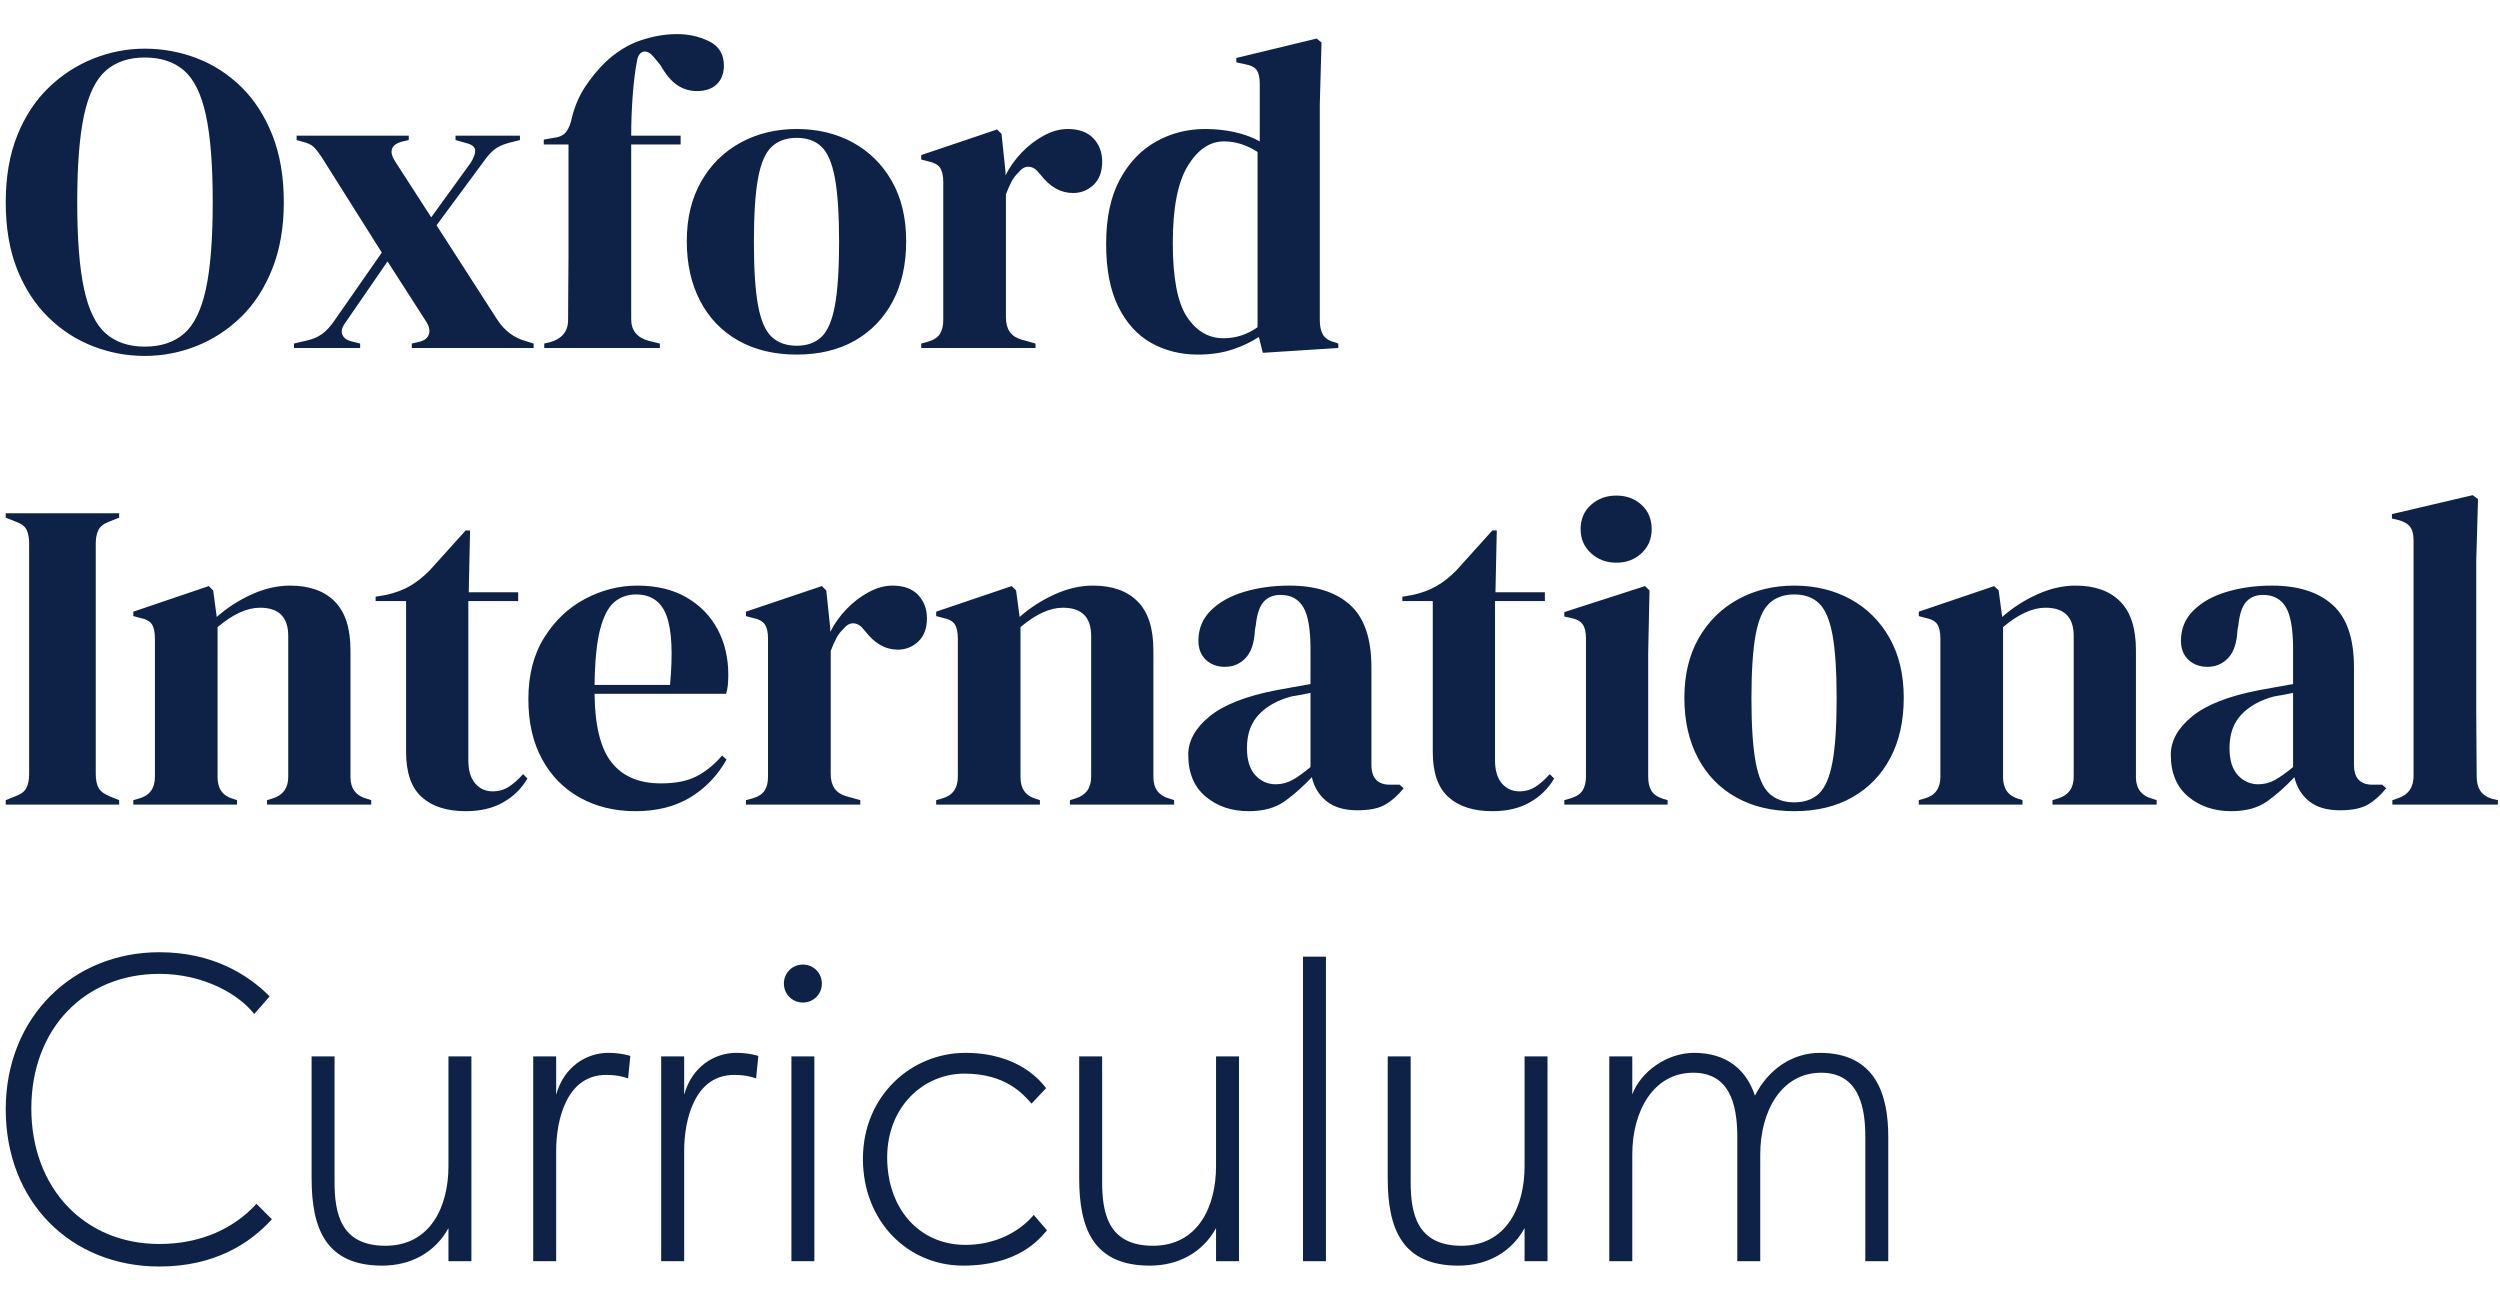
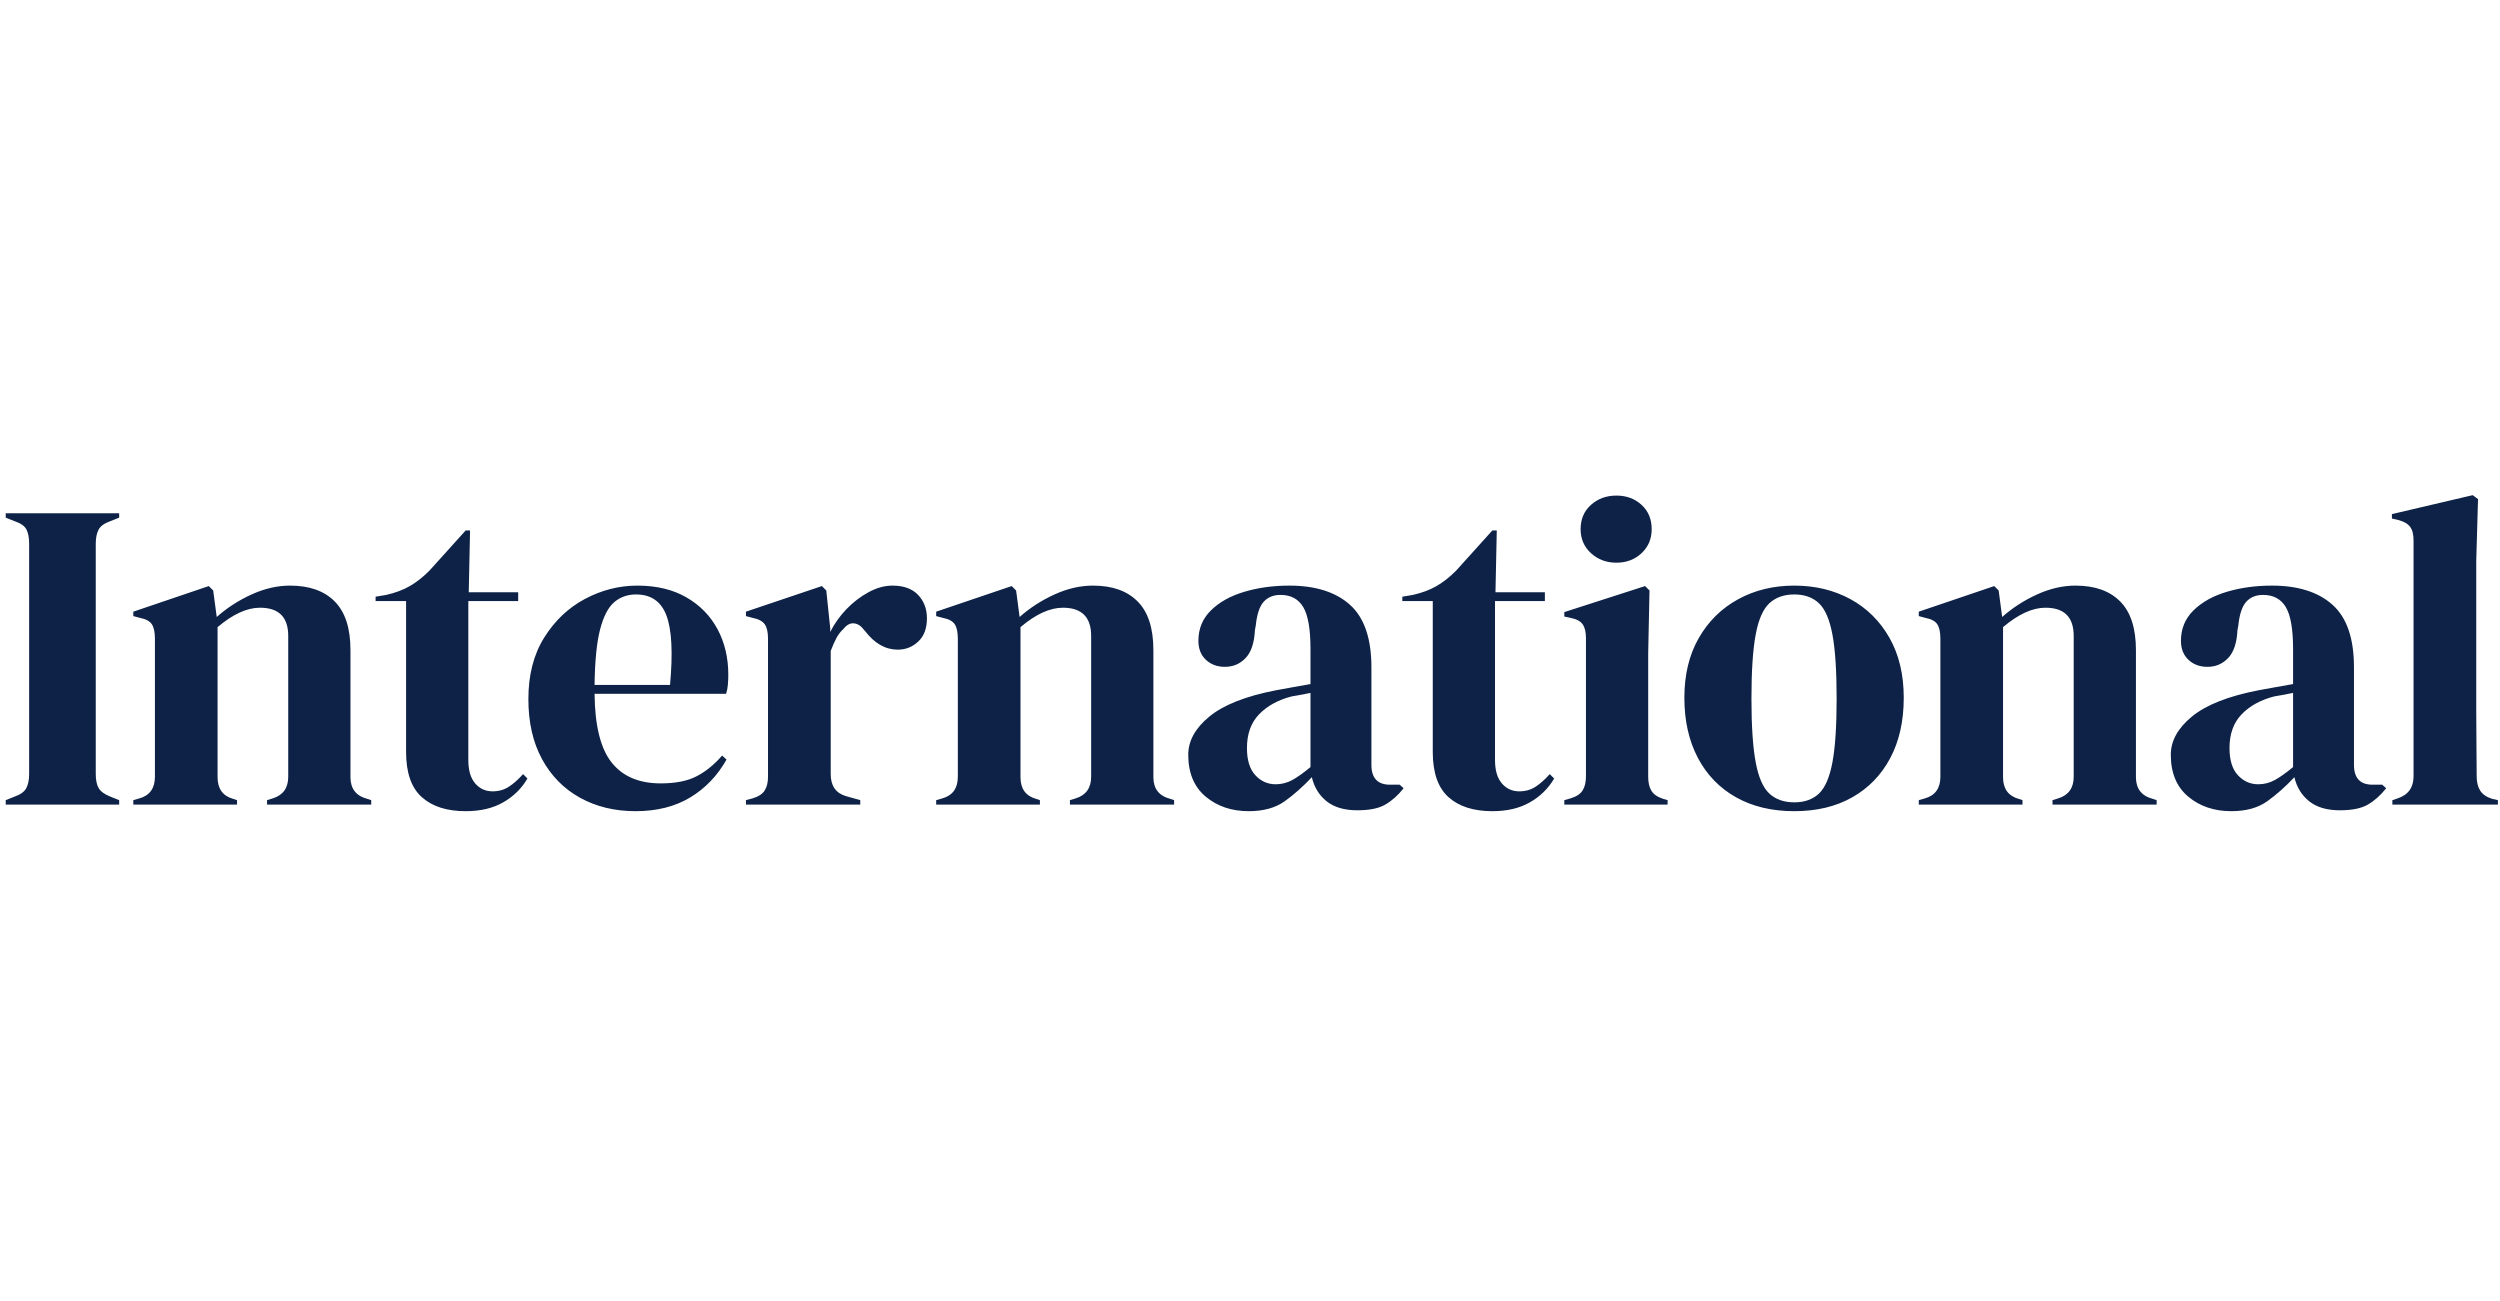
<svg xmlns="http://www.w3.org/2000/svg" xmlns:ns1="http://www.serif.com/" width="100%" height="100%" viewBox="0 0 271 141" version="1.1" xml:space="preserve" style="fill-rule:evenodd;clip-rule:evenodd;stroke-linejoin:round;stroke-miterlimit:2;">
  <g id="Layer-1" ns1:id="Layer 1" transform="matrix(4.167,0,0,4.167,0,0)">
    <g transform="matrix(1,0,0,1,3.1,13.053)">
      <path d="M0,7.877L0,7.762L-0.23,7.67C-0.383,7.609 -0.484,7.535 -0.534,7.447C-0.584,7.358 -0.609,7.238 -0.609,7.085L-0.609,1.091C-0.609,0.938 -0.584,0.815 -0.534,0.723C-0.484,0.631 -0.383,0.559 -0.23,0.505L0,0.413L0,0.299L-2.951,0.299L-2.951,0.413L-2.721,0.505C-2.56,0.559 -2.457,0.631 -2.411,0.723C-2.365,0.815 -2.342,0.938 -2.342,1.091L-2.342,7.085C-2.342,7.238 -2.368,7.36 -2.417,7.452C-2.467,7.544 -2.569,7.617 -2.721,7.67L-2.951,7.762L-2.951,7.877L0,7.877ZM3.066,7.877L3.066,7.762L2.962,7.728C2.694,7.651 2.56,7.464 2.56,7.165L2.56,3.261C2.959,2.924 3.326,2.756 3.663,2.756C4.153,2.756 4.398,3.001 4.398,3.49L4.398,7.154C4.398,7.445 4.264,7.632 3.996,7.716L3.847,7.762L3.847,7.877L6.557,7.877L6.557,7.762L6.453,7.728C6.162,7.651 6.017,7.464 6.017,7.165L6.017,3.858C6.017,3.292 5.881,2.87 5.609,2.595C5.338,2.319 4.949,2.181 4.444,2.181C4.115,2.181 3.781,2.258 3.445,2.411C3.108,2.564 2.806,2.759 2.538,2.997L2.446,2.308L2.331,2.193L0.368,2.859L0.368,2.974L0.54,3.02C0.693,3.05 0.796,3.106 0.85,3.186C0.903,3.267 0.93,3.391 0.93,3.559L0.93,7.154C0.93,7.452 0.796,7.64 0.528,7.716L0.368,7.762L0.368,7.877L3.066,7.877ZM9.99,7.819C10.258,7.667 10.468,7.46 10.621,7.199L10.507,7.085C10.384,7.223 10.261,7.332 10.139,7.412C10.017,7.492 9.875,7.533 9.714,7.533C9.53,7.533 9.379,7.464 9.261,7.326C9.142,7.188 9.083,6.985 9.083,6.717L9.083,2.583L10.38,2.583L10.38,2.354L9.094,2.354L9.128,0.746L9.014,0.746L8.072,1.791C7.904,1.959 7.734,2.094 7.561,2.193C7.389,2.293 7.184,2.369 6.947,2.423L6.671,2.469L6.671,2.583L7.464,2.583L7.464,6.51C7.464,7.047 7.599,7.437 7.871,7.682C8.143,7.927 8.524,8.049 9.014,8.049C9.397,8.049 9.722,7.973 9.99,7.819M12.12,2.526C11.687,2.756 11.333,3.091 11.058,3.531C10.782,3.971 10.645,4.505 10.645,5.133C10.645,5.738 10.763,6.258 11,6.694C11.237,7.131 11.567,7.466 11.988,7.699C12.409,7.932 12.891,8.049 13.435,8.049C13.986,8.049 14.458,7.93 14.853,7.693C15.247,7.456 15.563,7.127 15.8,6.706L15.685,6.602C15.479,6.84 15.256,7.02 15.019,7.142C14.782,7.265 14.472,7.326 14.089,7.326C13.523,7.326 13.096,7.144 12.809,6.78C12.522,6.417 12.375,5.822 12.367,4.995L15.789,4.995C15.812,4.926 15.827,4.848 15.835,4.759C15.842,4.671 15.846,4.586 15.846,4.501C15.846,4.057 15.752,3.661 15.565,3.313C15.377,2.964 15.107,2.689 14.755,2.486C14.403,2.283 13.978,2.181 13.481,2.181C13.006,2.181 12.552,2.297 12.12,2.526M14.238,2.962C14.376,3.33 14.407,3.931 14.33,4.765L12.367,4.765C12.375,4.145 12.422,3.665 12.51,3.324C12.598,2.984 12.721,2.746 12.878,2.612C13.035,2.479 13.224,2.411 13.446,2.411C13.836,2.411 14.101,2.595 14.238,2.962M19.279,7.877L19.279,7.762L18.912,7.659C18.644,7.582 18.51,7.391 18.51,7.085L18.51,3.881C18.556,3.758 18.604,3.649 18.654,3.554C18.703,3.458 18.766,3.376 18.843,3.307C18.927,3.2 19.019,3.152 19.118,3.163C19.218,3.175 19.306,3.234 19.383,3.341L19.405,3.364C19.651,3.686 19.934,3.847 20.255,3.847C20.462,3.847 20.64,3.776 20.789,3.634C20.939,3.493 21.013,3.292 21.013,3.031C21.013,2.787 20.936,2.583 20.783,2.423C20.63,2.262 20.408,2.181 20.117,2.181C19.911,2.181 19.702,2.239 19.492,2.354C19.281,2.469 19.09,2.616 18.917,2.796C18.745,2.976 18.605,3.173 18.498,3.387L18.498,3.295L18.395,2.308L18.28,2.193L16.305,2.859L16.305,2.974L16.477,3.02C16.631,3.05 16.736,3.106 16.793,3.186C16.851,3.267 16.879,3.391 16.879,3.559L16.879,7.154C16.879,7.299 16.851,7.417 16.793,7.509C16.736,7.601 16.631,7.67 16.477,7.716L16.305,7.762L16.305,7.877L19.279,7.877ZM23.952,7.877L23.952,7.762L23.849,7.728C23.581,7.651 23.447,7.464 23.447,7.165L23.447,3.261C23.845,2.924 24.213,2.756 24.55,2.756C25.04,2.756 25.285,3.001 25.285,3.49L25.285,7.154C25.285,7.445 25.151,7.632 24.883,7.716L24.733,7.762L24.733,7.877L27.443,7.877L27.443,7.762L27.34,7.728C27.049,7.651 26.904,7.464 26.904,7.165L26.904,3.858C26.904,3.292 26.768,2.87 26.496,2.595C26.224,2.319 25.836,2.181 25.331,2.181C25.002,2.181 24.668,2.258 24.332,2.411C23.995,2.564 23.693,2.759 23.424,2.997L23.333,2.308L23.218,2.193L21.254,2.859L21.254,2.974L21.426,3.02C21.58,3.05 21.683,3.106 21.736,3.186C21.79,3.267 21.817,3.391 21.817,3.559L21.817,7.154C21.817,7.452 21.683,7.64 21.415,7.716L21.254,7.762L21.254,7.877L23.952,7.877ZM30.32,7.791C30.561,7.618 30.796,7.41 31.026,7.165C31.087,7.426 31.215,7.634 31.41,7.791C31.606,7.947 31.872,8.026 32.209,8.026C32.522,8.026 32.766,7.977 32.938,7.877C33.11,7.777 33.269,7.636 33.414,7.452L33.311,7.36L33.059,7.36C32.737,7.36 32.576,7.188 32.576,6.844L32.576,4.306C32.576,3.556 32.39,3.014 32.019,2.681C31.648,2.348 31.121,2.181 30.44,2.181C30.019,2.181 29.629,2.235 29.269,2.342C28.909,2.449 28.62,2.61 28.402,2.825C28.184,3.039 28.075,3.303 28.075,3.617C28.075,3.824 28.14,3.988 28.27,4.111C28.4,4.233 28.565,4.294 28.764,4.294C28.978,4.294 29.158,4.218 29.303,4.065C29.449,3.912 29.529,3.67 29.545,3.341L29.568,3.215C29.598,2.924 29.667,2.719 29.774,2.601C29.881,2.482 30.027,2.423 30.21,2.423C30.479,2.423 30.676,2.528 30.802,2.739C30.928,2.949 30.991,3.315 30.991,3.835L30.991,4.742C30.823,4.773 30.662,4.802 30.509,4.828C30.356,4.855 30.218,4.88 30.096,4.903C29.307,5.056 28.73,5.284 28.362,5.586C27.994,5.889 27.811,6.22 27.811,6.579C27.811,7.054 27.962,7.417 28.264,7.67C28.567,7.923 28.94,8.049 29.384,8.049C29.767,8.049 30.079,7.963 30.32,7.791M29.556,7.113C29.411,6.957 29.338,6.721 29.338,6.407C29.338,6.04 29.443,5.747 29.654,5.529C29.864,5.311 30.146,5.156 30.498,5.064C30.597,5.048 30.685,5.033 30.762,5.018C30.838,5.003 30.915,4.988 30.991,4.972L30.991,6.901C30.808,7.054 30.649,7.167 30.515,7.24C30.381,7.313 30.237,7.349 30.084,7.349C29.878,7.349 29.701,7.27 29.556,7.113M36.698,7.819C36.966,7.667 37.177,7.46 37.33,7.199L37.215,7.085C37.092,7.223 36.97,7.332 36.848,7.412C36.725,7.492 36.583,7.533 36.423,7.533C36.239,7.533 36.088,7.464 35.969,7.326C35.85,7.188 35.791,6.985 35.791,6.717L35.791,2.583L37.088,2.583L37.088,2.354L35.803,2.354L35.837,0.746L35.722,0.746L34.78,1.791C34.612,1.959 34.442,2.094 34.269,2.193C34.098,2.293 33.892,2.369 33.655,2.423L33.38,2.469L33.38,2.583L34.172,2.583L34.172,6.51C34.172,7.047 34.308,7.437 34.579,7.682C34.851,7.927 35.232,8.049 35.722,8.049C36.105,8.049 36.43,7.973 36.698,7.819M39.603,1.338C39.779,1.173 39.867,0.964 39.867,0.712C39.867,0.452 39.779,0.241 39.603,0.08C39.427,-0.081 39.209,-0.161 38.949,-0.161C38.688,-0.161 38.468,-0.081 38.288,0.08C38.108,0.241 38.018,0.452 38.018,0.712C38.018,0.964 38.108,1.173 38.288,1.338C38.468,1.502 38.688,1.585 38.949,1.585C39.209,1.585 39.427,1.502 39.603,1.338M40.281,7.877L40.281,7.762L40.166,7.728C40.02,7.682 39.919,7.613 39.862,7.521C39.804,7.429 39.776,7.307 39.776,7.154L39.776,3.938L39.81,2.308L39.695,2.193L37.594,2.87L37.594,2.985L37.755,3.02C37.908,3.05 38.013,3.106 38.07,3.186C38.128,3.267 38.157,3.387 38.157,3.548L38.157,7.142C38.157,7.295 38.128,7.417 38.07,7.509C38.013,7.601 37.908,7.67 37.755,7.716L37.594,7.762L37.594,7.877L40.281,7.877ZM45.086,7.687C45.511,7.447 45.84,7.106 46.074,6.666C46.307,6.226 46.424,5.703 46.424,5.098C46.424,4.494 46.299,3.973 46.051,3.537C45.802,3.1 45.463,2.765 45.035,2.532C44.606,2.299 44.12,2.181 43.576,2.181C43.033,2.181 42.545,2.3 42.112,2.538C41.68,2.775 41.339,3.112 41.09,3.548C40.841,3.984 40.717,4.501 40.717,5.098C40.717,5.695 40.834,6.216 41.067,6.66C41.301,7.104 41.632,7.447 42.06,7.687C42.489,7.929 42.995,8.049 43.576,8.049C44.158,8.049 44.661,7.929 45.086,7.687M42.927,7.59C42.763,7.437 42.644,7.165 42.572,6.775C42.499,6.384 42.462,5.833 42.462,5.121C42.462,4.402 42.499,3.847 42.572,3.456C42.644,3.066 42.763,2.794 42.927,2.641C43.092,2.488 43.308,2.411 43.576,2.411C43.844,2.411 44.058,2.488 44.219,2.641C44.38,2.794 44.496,3.066 44.569,3.456C44.642,3.847 44.678,4.402 44.678,5.121C44.678,5.833 44.642,6.384 44.569,6.775C44.496,7.165 44.38,7.437 44.219,7.59C44.058,7.743 43.844,7.819 43.576,7.819C43.308,7.819 43.092,7.743 42.927,7.59M49.513,7.877L49.513,7.762L49.409,7.728C49.142,7.651 49.007,7.464 49.007,7.165L49.007,3.261C49.405,2.924 49.773,2.756 50.11,2.756C50.6,2.756 50.845,3.001 50.845,3.49L50.845,7.154C50.845,7.445 50.711,7.632 50.443,7.716L50.294,7.762L50.294,7.877L53.003,7.877L53.003,7.762L52.9,7.728C52.609,7.651 52.464,7.464 52.464,7.165L52.464,3.858C52.464,3.292 52.328,2.87 52.056,2.595C51.784,2.319 51.396,2.181 50.891,2.181C50.562,2.181 50.228,2.258 49.892,2.411C49.555,2.564 49.253,2.759 48.984,2.997L48.893,2.308L48.778,2.193L46.815,2.859L46.815,2.974L46.986,3.02C47.14,3.05 47.243,3.106 47.296,3.186C47.35,3.267 47.377,3.391 47.377,3.559L47.377,7.154C47.377,7.452 47.243,7.64 46.975,7.716L46.815,7.762L46.815,7.877L49.513,7.877ZM55.88,7.791C56.121,7.618 56.356,7.41 56.586,7.165C56.647,7.426 56.775,7.634 56.971,7.791C57.166,7.947 57.432,8.026 57.769,8.026C58.082,8.026 58.326,7.977 58.498,7.877C58.67,7.777 58.829,7.636 58.974,7.452L58.871,7.36L58.619,7.36C58.297,7.36 58.136,7.188 58.136,6.844L58.136,4.306C58.136,3.556 57.951,3.014 57.579,2.681C57.208,2.348 56.682,2.181 56.001,2.181C55.579,2.181 55.189,2.235 54.829,2.342C54.469,2.449 54.181,2.61 53.962,2.825C53.744,3.039 53.635,3.303 53.635,3.617C53.635,3.824 53.7,3.988 53.83,4.111C53.96,4.233 54.125,4.294 54.324,4.294C54.538,4.294 54.718,4.218 54.863,4.065C55.009,3.912 55.089,3.67 55.105,3.341L55.128,3.215C55.158,2.924 55.227,2.719 55.334,2.601C55.442,2.482 55.587,2.423 55.771,2.423C56.039,2.423 56.236,2.528 56.362,2.739C56.489,2.949 56.552,3.315 56.552,3.835L56.552,4.742C56.383,4.773 56.222,4.802 56.069,4.828C55.916,4.855 55.778,4.88 55.656,4.903C54.867,5.056 54.29,5.284 53.922,5.586C53.554,5.889 53.371,6.22 53.371,6.579C53.371,7.054 53.522,7.417 53.824,7.67C54.127,7.923 54.5,8.049 54.944,8.049C55.327,8.049 55.639,7.963 55.88,7.791M55.116,7.113C54.971,6.957 54.898,6.721 54.898,6.407C54.898,6.04 55.003,5.747 55.214,5.529C55.424,5.311 55.706,5.156 56.058,5.064C56.157,5.048 56.245,5.033 56.322,5.018C56.398,5.003 56.475,4.988 56.552,4.972L56.552,6.901C56.368,7.054 56.209,7.167 56.075,7.24C55.941,7.313 55.798,7.349 55.644,7.349C55.438,7.349 55.262,7.27 55.116,7.113M61.88,7.877L61.88,7.762L61.73,7.728C61.585,7.682 61.481,7.611 61.42,7.515C61.359,7.42 61.328,7.295 61.328,7.142C61.328,6.867 61.326,6.589 61.322,6.309C61.319,6.03 61.317,5.749 61.317,5.466L61.317,1.539L61.363,-0.069L61.225,-0.172L59.123,0.321L59.123,0.436L59.273,0.47C59.426,0.509 59.533,0.568 59.594,0.649C59.656,0.729 59.686,0.846 59.686,0.999L59.686,7.142C59.686,7.433 59.549,7.624 59.273,7.716L59.135,7.762L59.135,7.877L61.88,7.877Z" style="fill:rgb(13,34,70);fill-rule:nonzero;" />
    </g>
    <g transform="matrix(1,0,0,1,5.115,1.146)">
-       <path d="M0,7.854C0.432,7.682 0.819,7.429 1.16,7.096C1.5,6.763 1.77,6.346 1.969,5.845C2.168,5.343 2.268,4.767 2.268,4.116C2.268,3.45 2.168,2.867 1.969,2.365C1.77,1.864 1.5,1.446 1.16,1.114C0.819,0.781 0.432,0.532 0,0.367C-0.432,0.203 -0.882,0.12 -1.349,0.12C-1.809,0.12 -2.255,0.206 -2.687,0.379C-3.119,0.551 -3.508,0.804 -3.852,1.136C-4.197,1.47 -4.469,1.885 -4.668,2.383C-4.867,2.88 -4.966,3.458 -4.966,4.116C-4.966,4.782 -4.867,5.364 -4.668,5.862C-4.469,6.359 -4.199,6.775 -3.858,7.108C-3.518,7.441 -3.131,7.692 -2.699,7.86C-2.266,8.028 -1.816,8.113 -1.349,8.113C-0.882,8.113 -0.432,8.026 0,7.854M-2.359,7.533C-2.62,7.307 -2.809,6.92 -2.928,6.373C-3.047,5.825 -3.106,5.074 -3.106,4.116C-3.106,3.152 -3.047,2.396 -2.928,1.848C-2.809,1.301 -2.62,0.915 -2.359,0.689C-2.099,0.463 -1.763,0.35 -1.349,0.35C-0.928,0.35 -0.588,0.463 -0.327,0.689C-0.067,0.915 0.122,1.301 0.241,1.848C0.36,2.396 0.419,3.152 0.419,4.116C0.419,5.074 0.36,5.825 0.241,6.373C0.122,6.92 -0.067,7.307 -0.327,7.533C-0.588,7.758 -0.928,7.871 -1.349,7.871C-1.763,7.871 -2.099,7.758 -2.359,7.533M4.254,7.906L4.254,7.791L4.025,7.734C3.902,7.703 3.824,7.644 3.789,7.555C3.755,7.467 3.784,7.362 3.875,7.24L4.966,5.655L5.977,7.228C6.053,7.351 6.074,7.46 6.04,7.555C6.006,7.651 5.923,7.714 5.793,7.745L5.598,7.791L5.598,7.906L8.767,7.906L8.767,7.791L8.583,7.734C8.262,7.649 8.005,7.458 7.814,7.159L6.241,4.714L7.447,3.083C7.554,2.93 7.653,2.817 7.745,2.744C7.837,2.672 7.967,2.612 8.136,2.566L8.411,2.497L8.411,2.383L6.735,2.383L6.735,2.497L7.022,2.578C7.167,2.616 7.242,2.679 7.246,2.767C7.249,2.855 7.209,2.965 7.125,3.095L6.103,4.507L5.161,3.048C5.001,2.796 5.054,2.627 5.322,2.543L5.518,2.497L5.518,2.383L2.601,2.383L2.601,2.497L2.761,2.543C2.892,2.574 2.987,2.62 3.049,2.681C3.11,2.742 3.179,2.83 3.255,2.945L4.817,5.425L3.577,7.205C3.477,7.351 3.372,7.464 3.261,7.544C3.15,7.624 3.007,7.684 2.83,7.722L2.532,7.791L2.532,7.906L4.254,7.906ZM12.051,7.906L12.051,7.791L11.764,7.722C11.457,7.638 11.305,7.45 11.305,7.159L11.305,2.612L12.591,2.612L12.591,2.383L11.305,2.383C11.305,2.038 11.318,1.686 11.345,1.326C11.372,0.966 11.412,0.653 11.466,0.385C11.504,0.262 11.565,0.199 11.649,0.195C11.733,0.191 11.817,0.243 11.902,0.35L12.063,0.545C12.208,0.798 12.357,0.974 12.51,1.074C12.663,1.173 12.832,1.223 13.016,1.223C13.237,1.223 13.41,1.164 13.532,1.045C13.655,0.926 13.716,0.764 13.716,0.557C13.716,0.266 13.59,0.057 13.337,-0.069C13.085,-0.195 12.805,-0.259 12.499,-0.259C12.185,-0.259 11.865,-0.203 11.54,-0.092C11.215,0.019 10.906,0.212 10.616,0.488C10.424,0.679 10.254,0.888 10.105,1.114C9.956,1.339 9.842,1.602 9.766,1.9C9.735,2.061 9.686,2.187 9.617,2.279C9.548,2.371 9.437,2.425 9.284,2.44L9.031,2.486L9.031,2.612L9.674,2.612L9.674,5.495C9.674,5.777 9.672,6.059 9.668,6.338C9.665,6.618 9.663,6.899 9.663,7.182C9.663,7.335 9.62,7.46 9.536,7.555C9.452,7.651 9.337,7.718 9.192,7.756L9.043,7.791L9.043,7.906L12.051,7.906ZM17.121,7.716C17.545,7.475 17.874,7.134 18.108,6.694C18.342,6.254 18.458,5.732 18.458,5.127C18.458,4.522 18.334,4.002 18.085,3.565C17.836,3.129 17.497,2.794 17.069,2.56C16.64,2.327 16.154,2.21 15.611,2.21C15.067,2.21 14.579,2.329 14.146,2.566C13.714,2.804 13.373,3.14 13.125,3.577C12.876,4.013 12.751,4.53 12.751,5.127C12.751,5.724 12.868,6.245 13.102,6.688C13.335,7.133 13.666,7.475 14.095,7.716C14.524,7.957 15.029,8.078 15.611,8.078C16.192,8.078 16.695,7.957 17.121,7.716M14.962,7.619C14.797,7.465 14.678,7.194 14.606,6.804C14.533,6.413 14.497,5.862 14.497,5.15C14.497,4.43 14.533,3.875 14.606,3.485C14.678,3.095 14.797,2.823 14.962,2.67C15.126,2.516 15.343,2.44 15.611,2.44C15.878,2.44 16.093,2.516 16.254,2.67C16.415,2.823 16.531,3.095 16.604,3.485C16.676,3.875 16.713,4.43 16.713,5.15C16.713,5.862 16.676,6.413 16.604,6.804C16.531,7.194 16.415,7.465 16.254,7.619C16.093,7.772 15.878,7.848 15.611,7.848C15.343,7.848 15.126,7.772 14.962,7.619M21.823,7.906L21.823,7.791L21.455,7.687C21.187,7.611 21.053,7.42 21.053,7.114L21.053,3.91C21.099,3.787 21.147,3.678 21.197,3.583C21.246,3.487 21.31,3.405 21.386,3.336C21.471,3.228 21.563,3.181 21.662,3.192C21.761,3.204 21.849,3.263 21.926,3.37L21.949,3.393C22.194,3.715 22.477,3.875 22.799,3.875C23.005,3.875 23.183,3.805 23.333,3.663C23.482,3.521 23.557,3.32 23.557,3.06C23.557,2.815 23.48,2.612 23.327,2.451C23.173,2.291 22.952,2.21 22.661,2.21C22.454,2.21 22.245,2.268 22.035,2.383C21.824,2.497 21.633,2.645 21.461,2.825C21.289,3.005 21.149,3.202 21.042,3.416L21.042,3.324L20.939,2.336L20.823,2.222L18.849,2.888L18.849,3.003L19.021,3.048C19.174,3.079 19.279,3.135 19.337,3.215C19.394,3.295 19.423,3.42 19.423,3.588L19.423,7.182C19.423,7.328 19.394,7.446 19.337,7.538C19.279,7.63 19.174,7.699 19.021,7.745L18.849,7.791L18.849,7.906L21.823,7.906ZM26.927,7.952C27.191,7.867 27.426,7.756 27.633,7.619L27.736,8.032L29.7,7.906L29.7,7.791L29.597,7.756C29.451,7.718 29.351,7.651 29.298,7.555C29.244,7.46 29.218,7.335 29.218,7.182L29.218,1.567L29.263,-0.04L29.137,-0.143L27.047,0.362L27.047,0.476L27.265,0.522C27.426,0.553 27.531,0.607 27.581,0.683C27.631,0.76 27.656,0.878 27.656,1.039L27.656,2.532C27.464,2.425 27.246,2.344 27.001,2.291C26.756,2.237 26.5,2.21 26.232,2.21C25.773,2.21 25.348,2.319 24.958,2.537C24.567,2.756 24.253,3.085 24.016,3.525C23.779,3.965 23.66,4.522 23.66,5.196C23.66,5.862 23.765,6.407 23.976,6.832C24.186,7.257 24.471,7.571 24.831,7.774C25.191,7.976 25.597,8.078 26.048,8.078C26.37,8.078 26.662,8.036 26.927,7.952M25.762,7.096C25.516,6.725 25.394,6.084 25.394,5.173C25.394,4.262 25.524,3.594 25.784,3.169C26.044,2.744 26.358,2.532 26.726,2.532C27.024,2.532 27.315,2.624 27.599,2.807L27.599,7.366C27.331,7.557 27.036,7.653 26.714,7.653C26.324,7.653 26.006,7.467 25.762,7.096" style="fill:rgb(13,34,70);fill-rule:nonzero;" />
-     </g>
+       </g>
    <g transform="matrix(1,0,0,1,7.073,26)">
-       <path d="M0,5.718L-0.402,5.316C-0.976,5.948 -1.837,6.361 -2.928,6.361C-4.88,6.361 -6.258,4.903 -6.258,2.836C-6.258,0.769 -4.88,-0.666 -2.928,-0.666C-1.78,-0.666 -0.861,-0.138 -0.46,0.379L-0.058,-0.081C-0.631,-0.655 -1.55,-1.229 -2.928,-1.229C-5.167,-1.229 -6.924,0.448 -6.924,2.859C-6.924,5.27 -5.225,6.947 -2.928,6.947C-1.493,6.947 -0.574,6.349 0,5.718M5.19,6.809L5.19,1.481L4.593,1.481L4.593,4.34C4.593,5.374 4.134,6.407 2.951,6.407C1.779,6.407 1.63,5.546 1.63,4.742L1.63,1.481L1.033,1.481L1.033,4.65C1.033,5.959 1.401,6.924 2.87,6.924C3.617,6.924 4.249,6.579 4.593,5.948L4.593,6.809L5.19,6.809ZM9.266,2.055L9.324,1.469C9.324,1.469 9.094,1.389 8.749,1.389C8.176,1.389 7.59,1.757 7.395,2.48L7.395,1.481L6.798,1.481L6.798,6.809L7.395,6.809L7.395,3.938C7.395,3.123 7.67,1.963 8.692,1.963C8.979,1.963 9.14,2.009 9.266,2.055M12.596,2.055L12.654,1.469C12.654,1.469 12.424,1.389 12.079,1.389C11.505,1.389 10.92,1.757 10.725,2.48L10.725,1.481L10.127,1.481L10.127,6.809L10.725,6.809L10.725,3.938C10.725,3.123 11,1.963 12.022,1.963C12.309,1.963 12.47,2.009 12.596,2.055M14.307,-0.414C14.307,-0.69 14.089,-0.908 13.813,-0.908C13.537,-0.908 13.319,-0.69 13.319,-0.414C13.319,-0.138 13.537,0.08 13.813,0.08C14.089,0.08 14.307,-0.138 14.307,-0.414M14.112,1.481L13.515,1.481L13.515,6.809L14.112,6.809L14.112,1.481ZM20.163,6.005L19.818,5.603C19.818,5.603 19.244,6.384 18.039,6.384C16.833,6.384 16.006,5.431 16.006,4.11C16.006,2.79 16.948,1.929 18.016,1.929C19.072,1.929 19.532,2.445 19.761,2.709L20.14,2.308C20.025,2.159 19.451,1.389 18.039,1.389C16.638,1.389 15.375,2.503 15.375,4.145C15.375,5.776 16.546,6.924 17.981,6.924C19.416,6.924 19.968,6.235 20.163,6.005M25.158,6.809L25.158,1.481L24.561,1.481L24.561,4.34C24.561,5.374 24.102,6.407 22.919,6.407C21.747,6.407 21.598,5.546 21.598,4.742L21.598,1.481L21.001,1.481L21.001,4.65C21.001,5.959 21.368,6.924 22.838,6.924C23.584,6.924 24.216,6.579 24.561,5.948L24.561,6.809L25.158,6.809ZM27.42,-1.114L26.823,-1.114L26.823,6.809L27.42,6.809L27.42,-1.114ZM33.184,6.809L33.184,1.481L32.587,1.481L32.587,4.34C32.587,5.374 32.128,6.407 30.945,6.407C29.773,6.407 29.624,5.546 29.624,4.742L29.624,1.481L29.027,1.481L29.027,4.65C29.027,5.959 29.395,6.924 30.864,6.924C31.611,6.924 32.242,6.579 32.587,5.948L32.587,6.809L33.184,6.809ZM42.048,6.809L42.048,3.571C42.048,2.503 41.738,1.389 40.268,1.389C39.557,1.389 38.925,1.814 38.581,2.503C38.351,1.814 37.834,1.389 36.996,1.389C36.284,1.389 35.607,1.883 35.389,2.469L35.389,1.481L34.791,1.481L34.791,6.809L35.389,6.809L35.389,4.03C35.389,2.905 35.939,1.906 36.973,1.906C37.892,1.906 38.121,2.675 38.121,3.571L38.121,6.809L38.718,6.809L38.718,4.03C38.718,2.905 39.269,1.906 40.303,1.906C41.337,1.906 41.451,2.905 41.451,3.571L41.451,6.809L42.048,6.809Z" style="fill:rgb(13,34,70);fill-rule:nonzero;" />
-     </g>
+       </g>
  </g>
</svg>